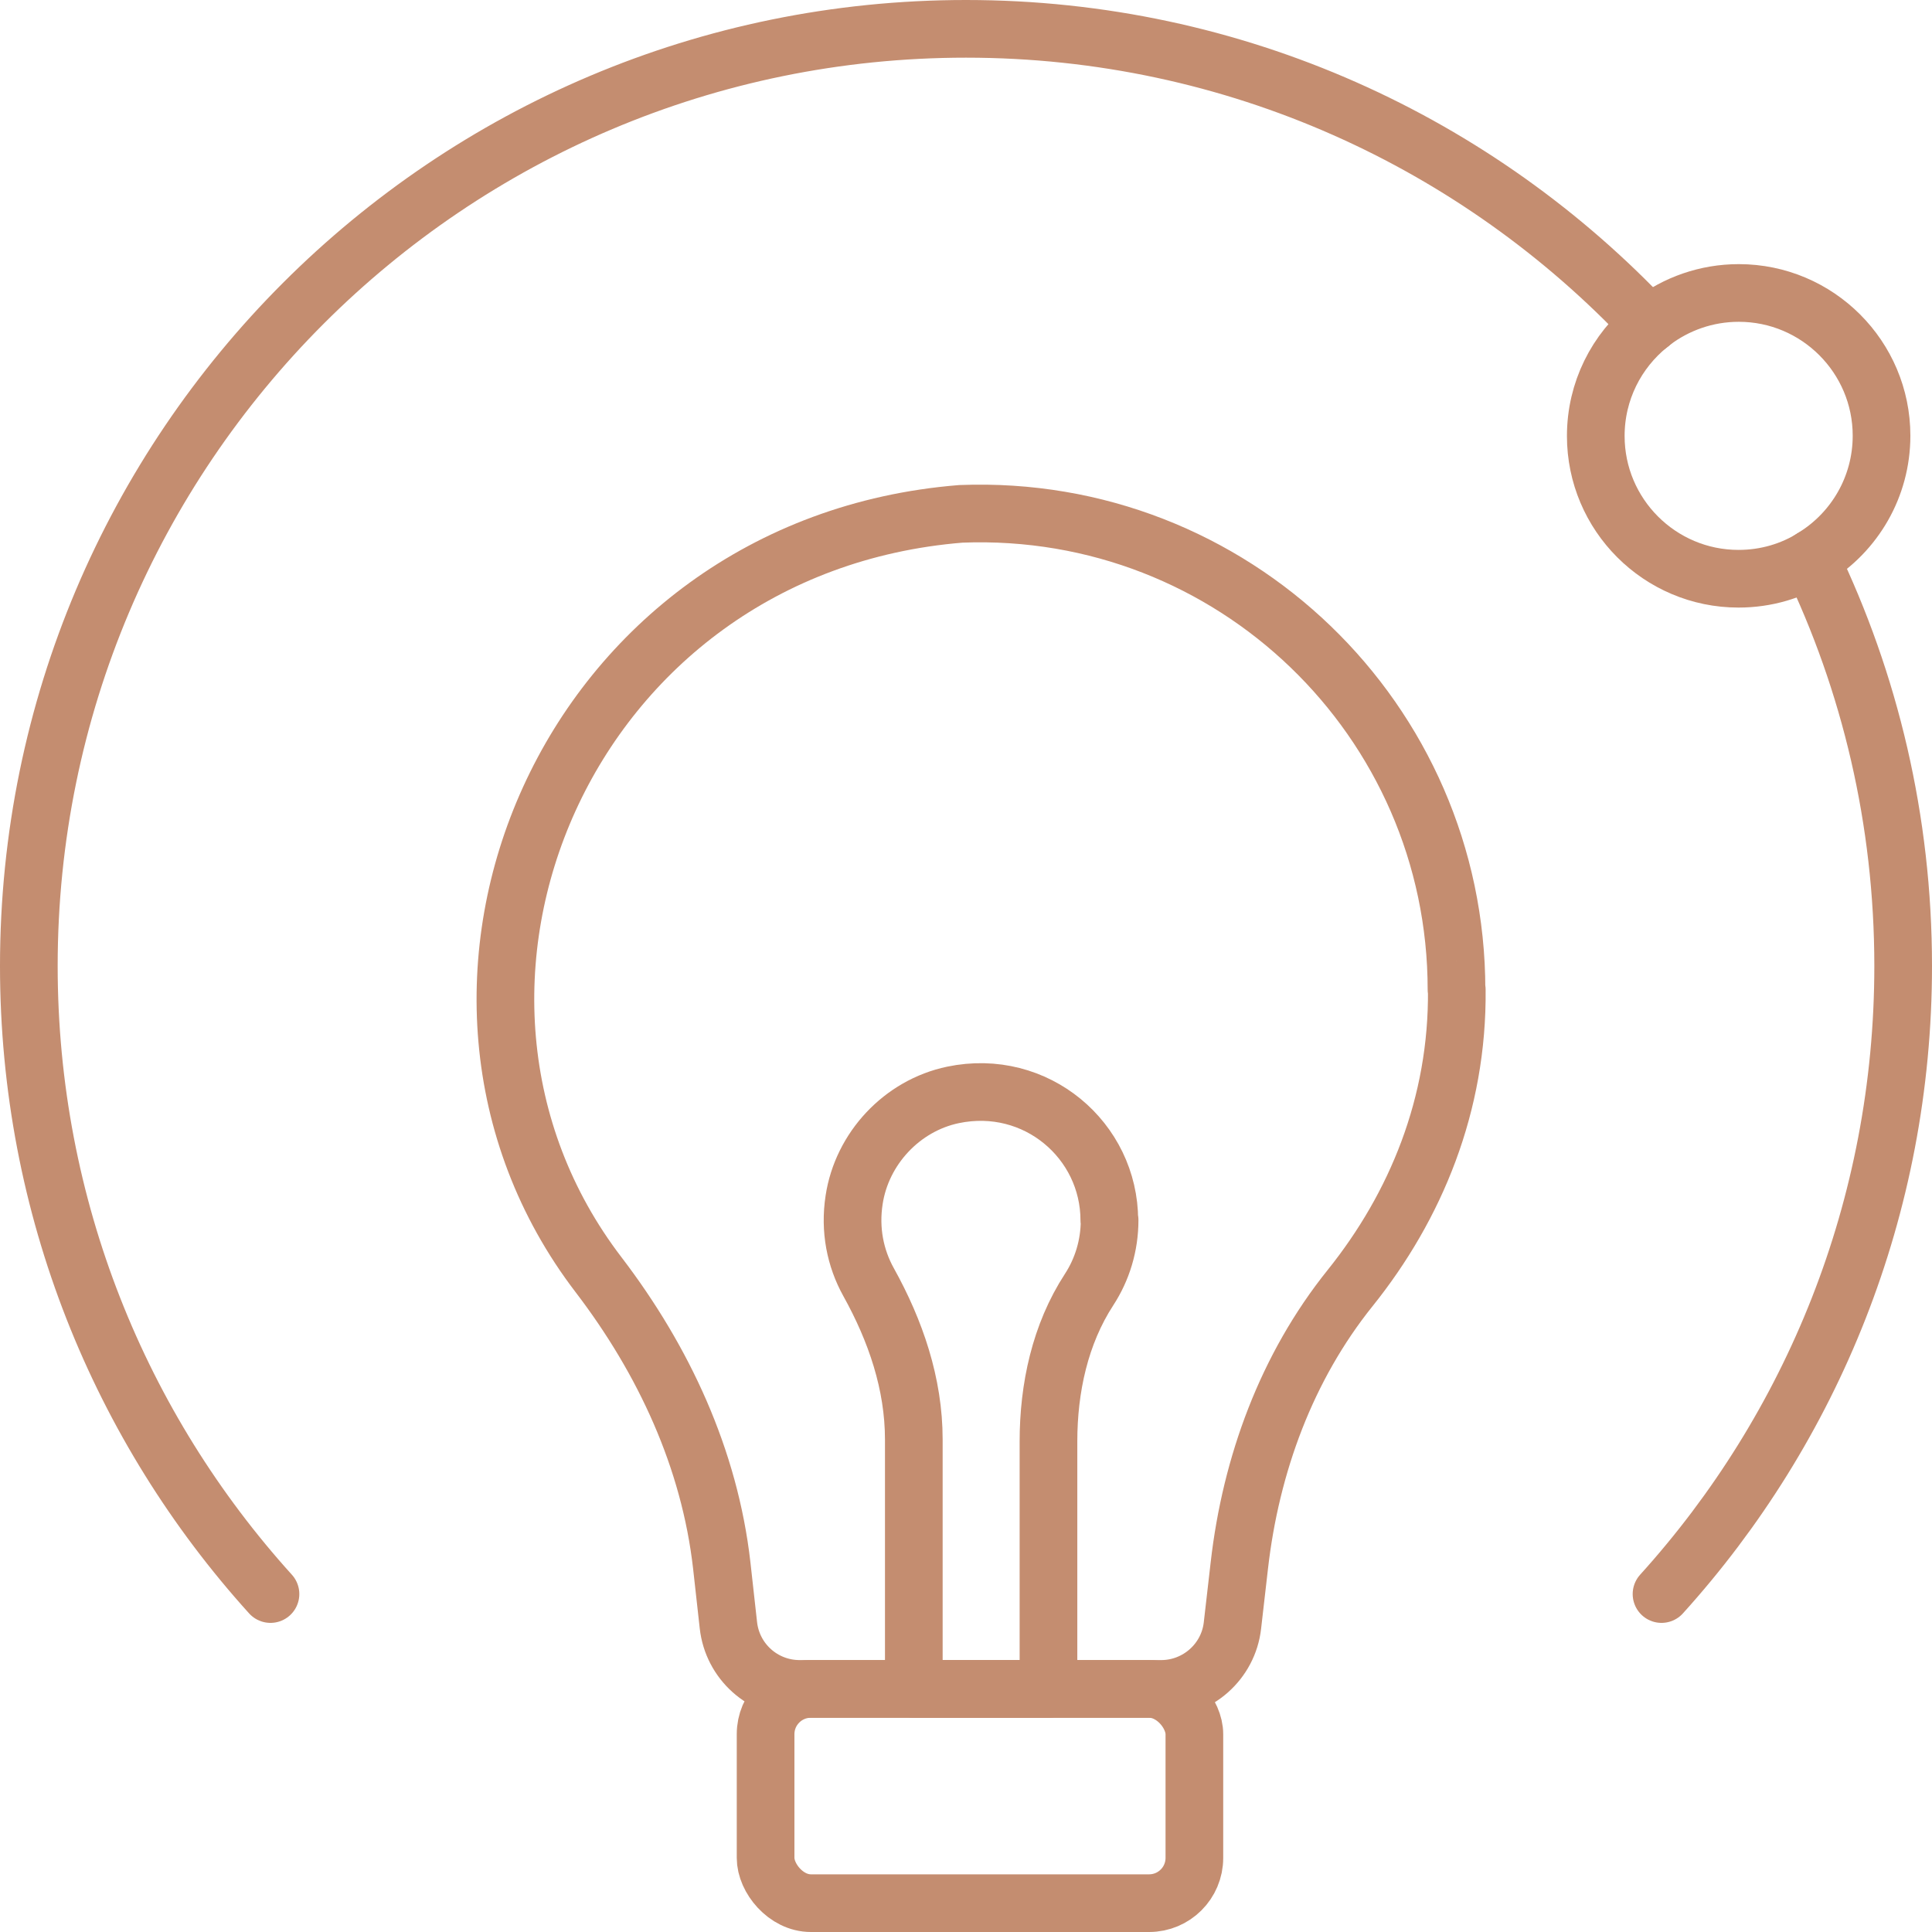
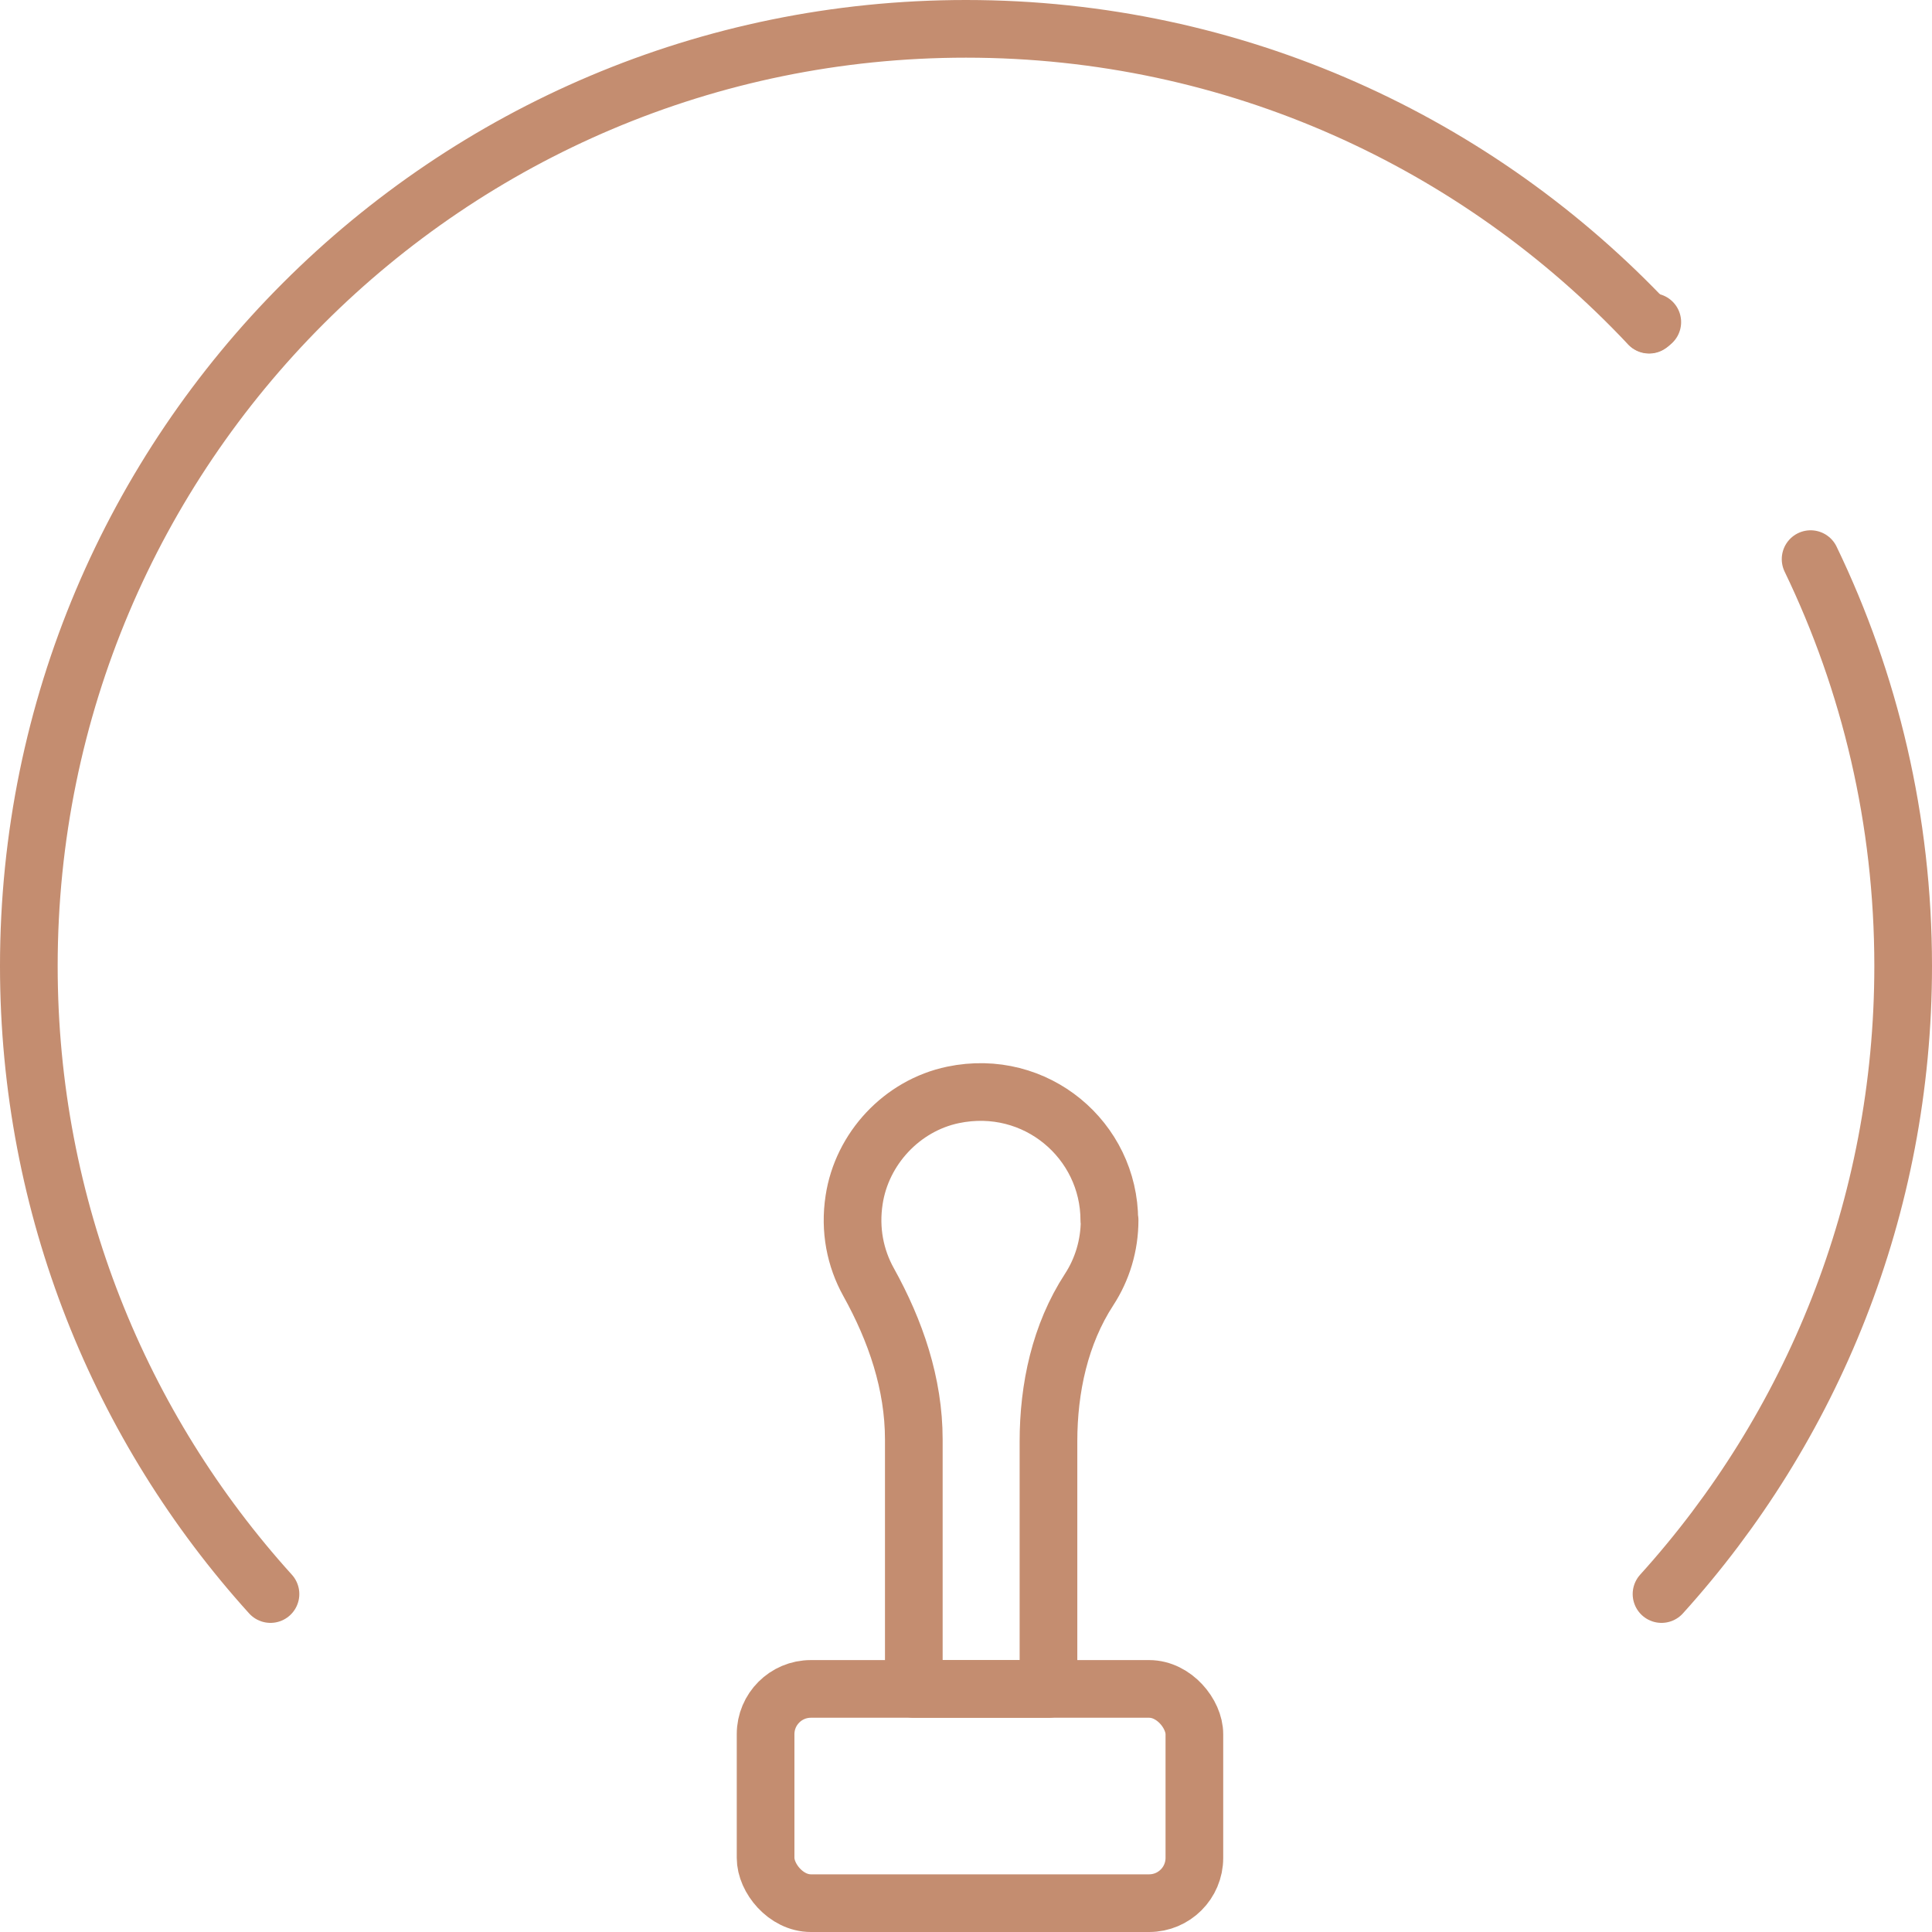
<svg xmlns="http://www.w3.org/2000/svg" viewBox="0 0 67 67" data-name="Layer 2" id="Layer_2">
  <defs>
    <style>
      .cls-1 {
        fill: none;
        stroke: #c48d70;
        stroke-linecap: round;
        stroke-linejoin: round;
        stroke-width: 2px;
      }
    </style>
  </defs>
  <g data-name="Layer 1" id="Layer_1-2">
    <g>
      <path d="M57.19,11.26c-5.93-6.31-14.35-10.26-23.69-10.26h0C15.55,1,1,15.55,1,33.5h0c0,8.38,3.17,16.02,8.38,21.78" class="cls-1" />
      <path d="M57.62,55.28c5.21-5.76,8.38-13.4,8.38-21.78h0c0-5.05-1.15-9.84-3.21-14.11" class="cls-1" />
-       <path d="M57.19,11.26c-1.13.91-1.85,2.3-1.85,3.86,0,2.73,2.22,4.95,4.95,4.95.96,0,1.85-.27,2.6-.74" class="cls-1" />
      <path d="M57.3,11.17s-.07.06-.11.08" class="cls-1" />
-       <path d="M62.9,19.32c1.41-.87,2.35-2.43,2.35-4.21,0-2.73-2.22-4.95-4.95-4.95-1.13,0-2.17.38-3,1.01" class="cls-1" />
      <rect ry="1.57" rx="1.57" height="7.43" width="14.87" y="58.57" x="26.55" class="cls-1" />
-       <path d="M50.51,34.32c0-9.34-7.76-16.87-17.19-16.5-13.71,1.11-20.16,16.46-12.56,26.39,2.26,2.96,3.85,6.38,4.27,10.08l.23,2.07c.14,1.26,1.2,2.21,2.47,2.21h12.54c1.26,0,2.33-.95,2.47-2.2l.24-2.09c.4-3.49,1.64-6.87,3.84-9.61,2.28-2.84,3.74-6.37,3.7-10.35Z" class="cls-1" />
      <path d="M38.47,42.32c0-2.77-2.54-4.95-5.42-4.35-1.77.37-3.16,1.86-3.43,3.64-.16,1.04.04,2.02.5,2.85.94,1.69,1.57,3.53,1.57,5.46v8.65h4.67v-8.58c0-1.85.4-3.72,1.41-5.27.45-.69.71-1.52.71-2.41Z" class="cls-1" />
    </g>
  </g>
</svg>